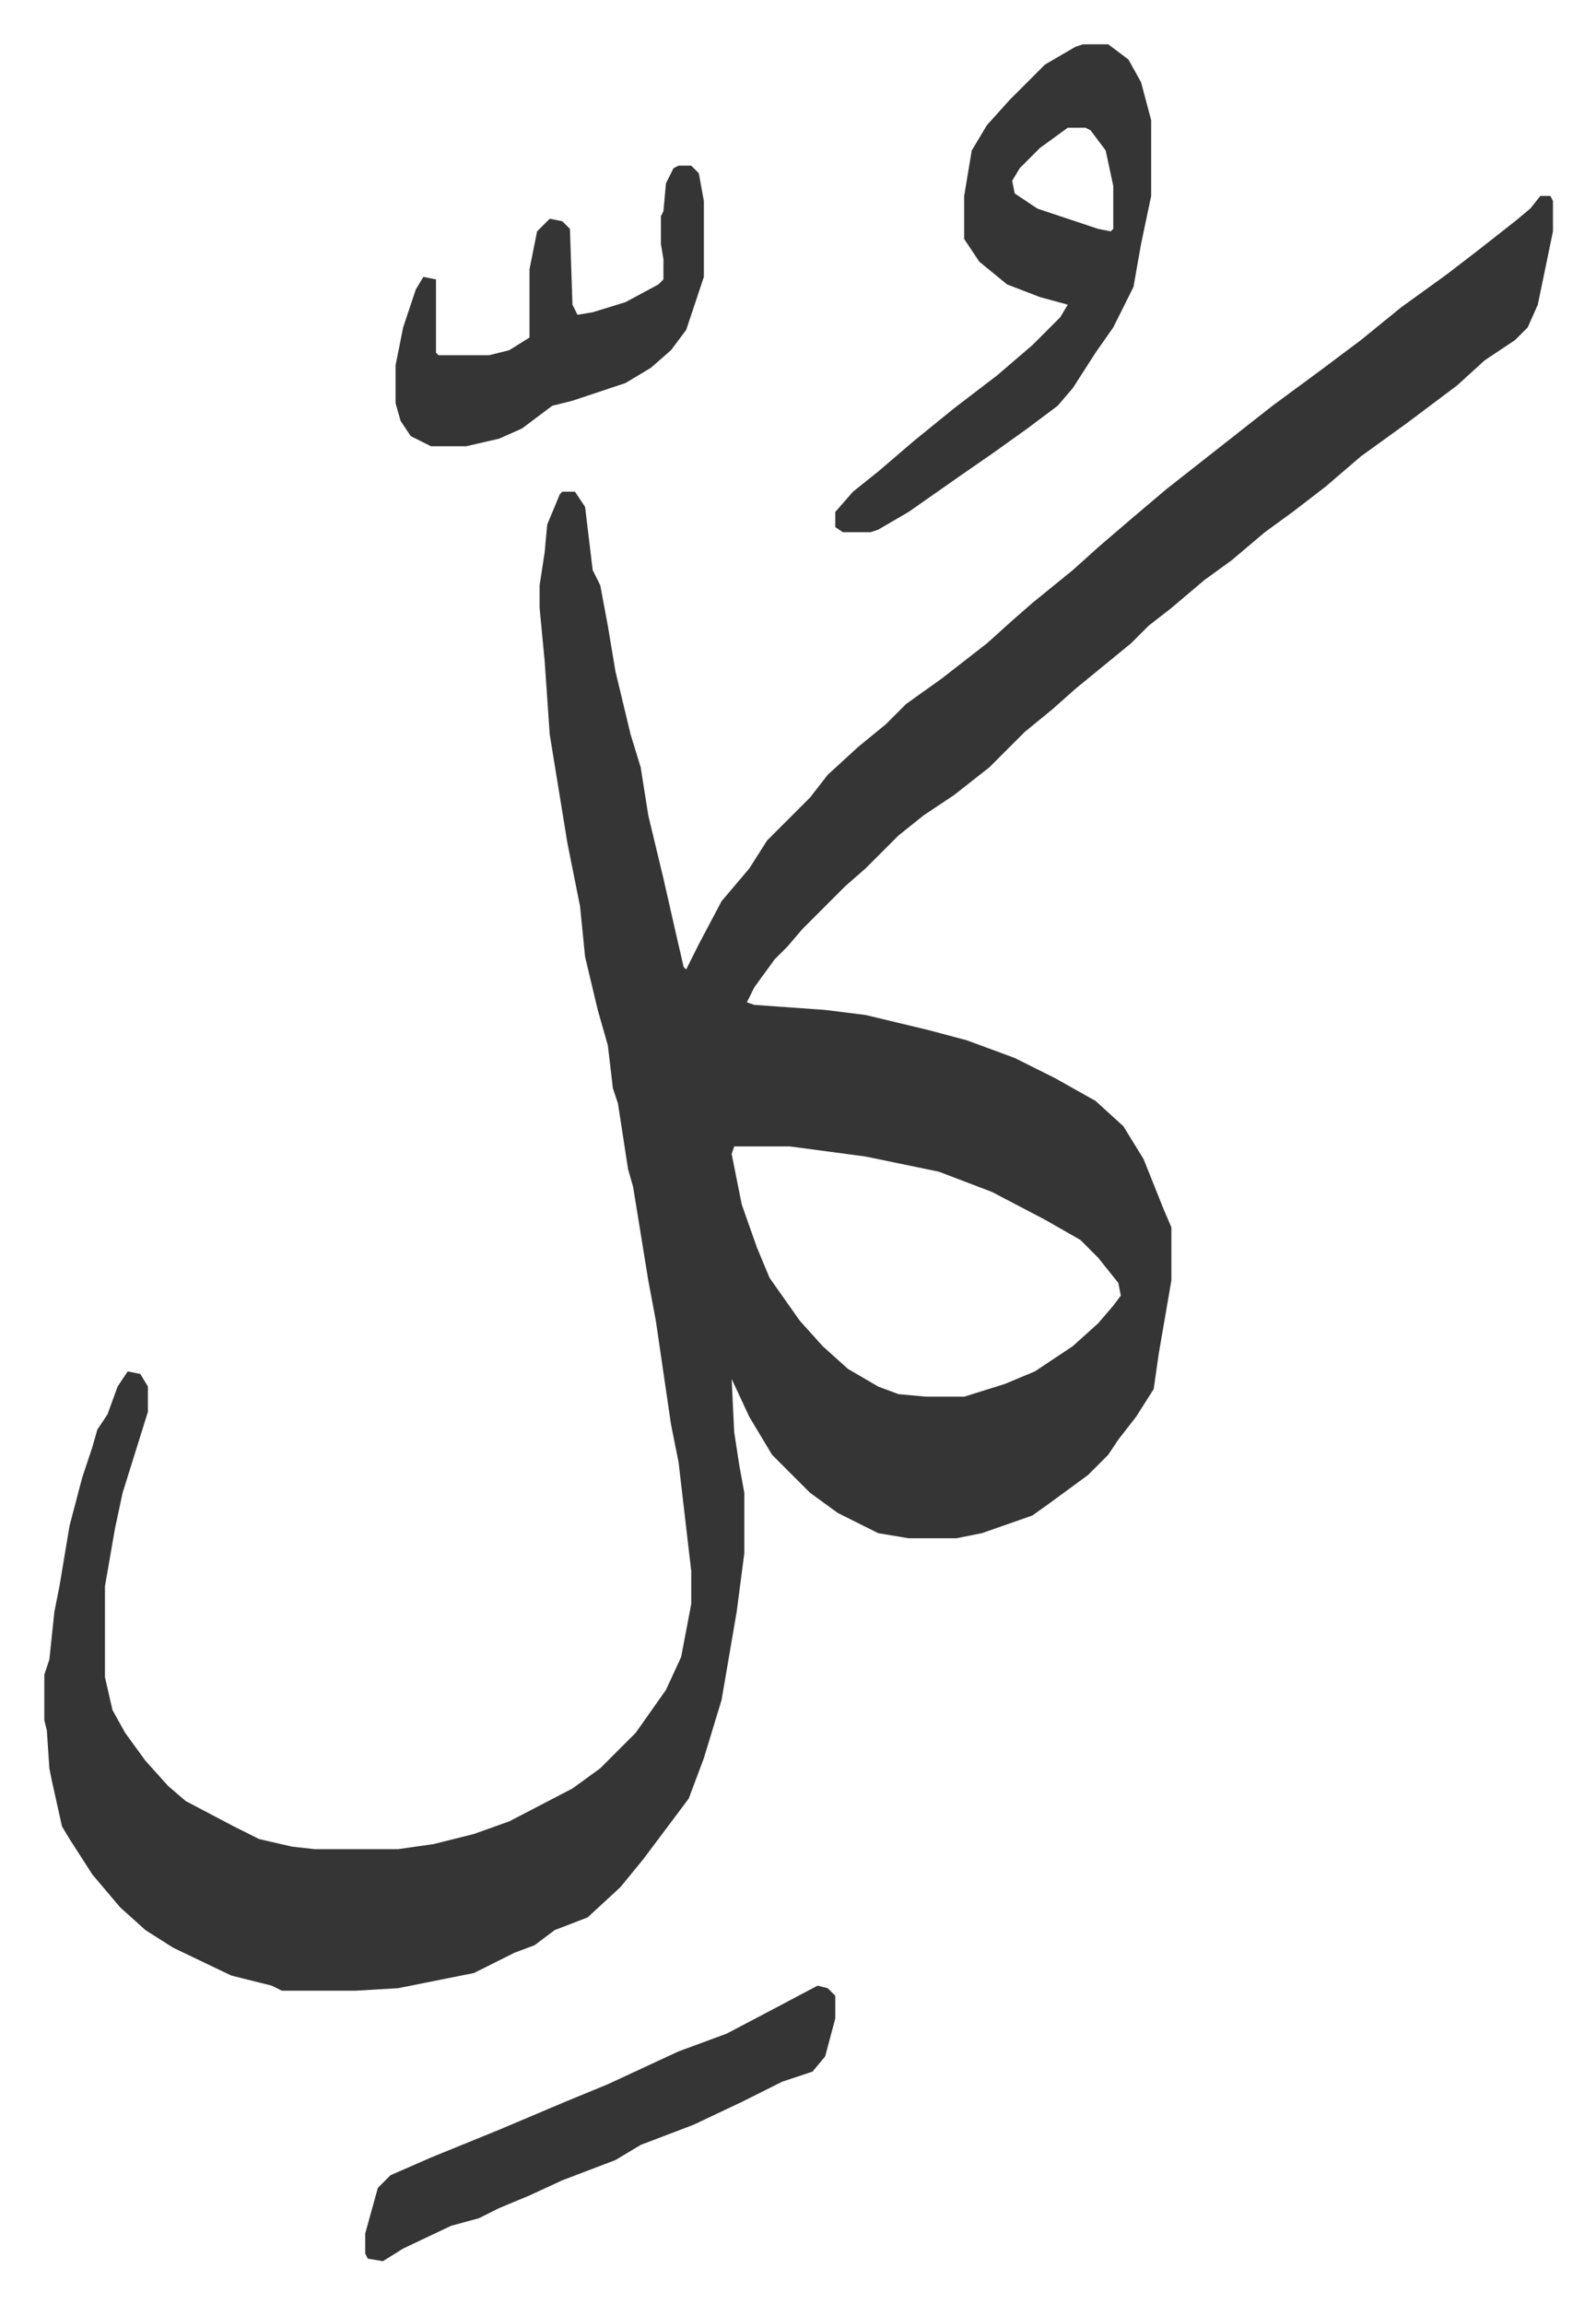
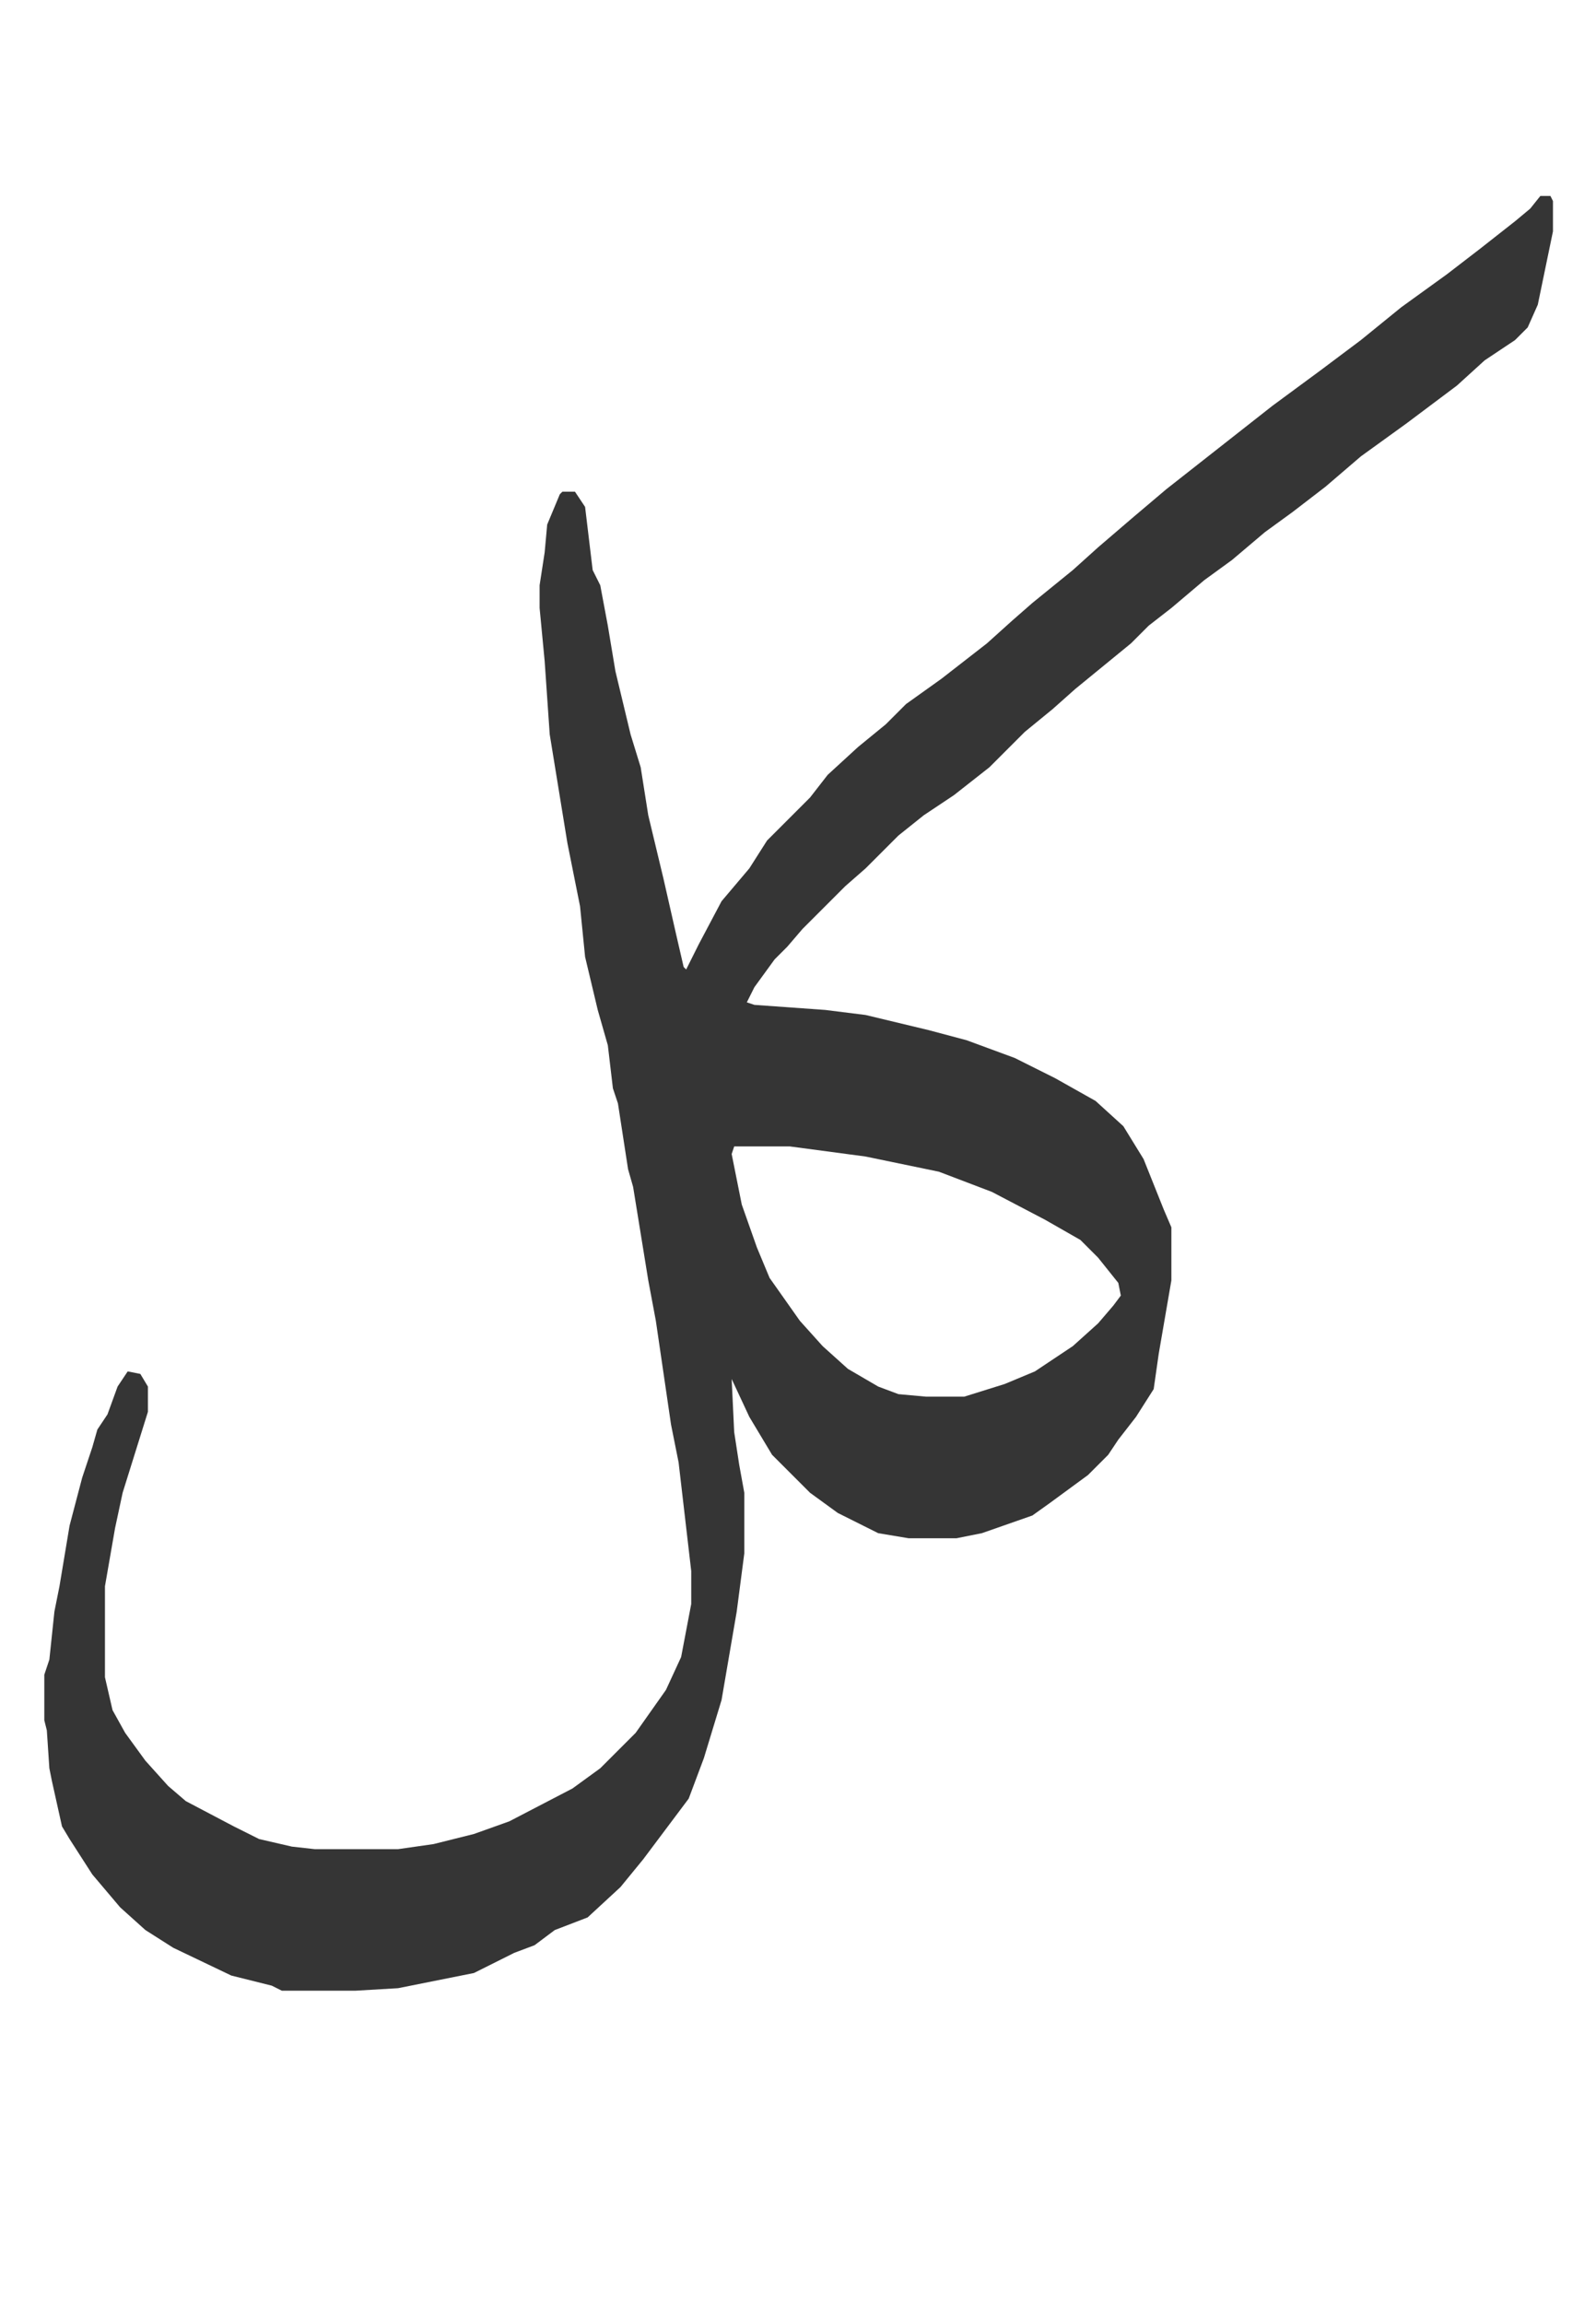
<svg xmlns="http://www.w3.org/2000/svg" role="img" viewBox="-17.53 338.47 631.56 911.56">
-   <path fill="#353535" id="rule_normal" d="M592 416h4l1 2v12l-6 29-4 9-5 5-12 8-11 10-20 15-18 13-14 12-13 10-11 8-13 11-11 8-13 11-9 7-7 7-11 9-11 9-9 8-11 9-14 14-14 11-12 8-10 8-13 13-8 7-17 17-6 7-5 5-8 11-3 6 3 1 28 2 16 2 25 6 15 4 19 7 16 8 16 9 11 10 8 13 8 20 3 7v21l-5 29-2 14-7 11-7 9-4 6-8 8-15 11-7 5-20 7-10 2h-19l-12-2-16-8-11-8-15-15-9-15-7-15 1 21 2 13 2 11v24l-3 23-6 35-7 23-6 16-6 8-12 16-9 11-13 12-13 5-8 6-8 3-16 8-30 6-17 1H94l-4-2-16-4-23-11-11-7-10-9-11-13-9-14-3-5-4-18-1-5-1-15-1-4v-18l2-6 2-19 2-10 4-24 5-19 4-12 2-7 4-6 4-11 4-6 5 1 3 5v10l-5 16-5 16-3 14-4 23v36l3 13 5 9 8 11 9 10 7 6 19 10 10 5 13 3 9 1h33l14-2 16-4 14-5 25-13 11-8 14-14 12-17 6-13 4-21v-13l-5-43-3-15-6-41-3-16-6-37-2-7-4-26-2-6-2-17-4-14-5-21-2-20-5-25-7-43-2-29-2-21v-9l2-13 1-11 5-12 1-1h5l4 6 3 25 3 6 3 16 3 18 6 25 4 13 3 19 6 25 5 22 3 13 1 1 5-10 9-17 11-13 7-11 17-17 7-9 12-11 11-9 8-8 14-10 18-14 10-9 8-7 16-13 10-9 14-12 13-11 14-11 14-11 14-11 19-14 16-12 16-13 18-13 13-10 14-11 6-5zM273 792l-1 3 4 20 6 17 5 12 12 17 9 10 10 9 12 7 8 3 11 1h15l16-5 12-5 15-10 10-9 6-7 3-4-1-5-8-10-7-7-14-8-21-11-21-8-29-6-30-4z" />
-   <path fill="#353535" id="rule_normal" d="M411 356h10l8 6 5 9 4 15v30l-4 19-3 17-8 16-7 10-9 14-6 7-12 9-14 10-13 9-20 14-12 7-3 1h-11l-3-2v-6l7-8 10-8 14-12 16-13 17-13 14-12 11-11 3-5-11-3-13-5-11-9-6-9v-17l3-18 6-10 9-10 14-14 12-7zm-6 33l-11 8-8 8-3 5 1 5 9 6 24 8 5 1 1-1v-17l-3-14-6-8-2-1zm-99 735l4 1 3 3v9l-4 15-5 6-12 4-16 8-19 9-21 8-10 6-21 8-13 6-12 5-8 4-11 3-19 9-8 5-6-1-1-2v-8l5-18 5-5 16-7 27-11 26-11 17-7 28-13 19-7 19-10zm-55-720h5l3 3 2 11v30l-7 21-6 8-8 7-10 6-21 7-8 2-12 9-9 4-13 3h-14l-8-4-4-6-2-7v-15l3-15 5-15 3-5 5 1v29l1 1h20l8-2 8-5v-27l3-15 5-5 5 1 3 3 1 30 2 4 6-1 13-4 13-7 2-2v-8l-1-6v-11l1-2 1-11 3-6z" />
+   <path fill="#353535" id="rule_normal" d="M592 416h4l1 2v12l-6 29-4 9-5 5-12 8-11 10-20 15-18 13-14 12-13 10-11 8-13 11-11 8-13 11-9 7-7 7-11 9-11 9-9 8-11 9-14 14-14 11-12 8-10 8-13 13-8 7-17 17-6 7-5 5-8 11-3 6 3 1 28 2 16 2 25 6 15 4 19 7 16 8 16 9 11 10 8 13 8 20 3 7v21l-5 29-2 14-7 11-7 9-4 6-8 8-15 11-7 5-20 7-10 2h-19l-12-2-16-8-11-8-15-15-9-15-7-15 1 21 2 13 2 11v24l-3 23-6 35-7 23-6 16-6 8-12 16-9 11-13 12-13 5-8 6-8 3-16 8-30 6-17 1H94l-4-2-16-4-23-11-11-7-10-9-11-13-9-14-3-5-4-18-1-5-1-15-1-4v-18l2-6 2-19 2-10 4-24 5-19 4-12 2-7 4-6 4-11 4-6 5 1 3 5v10l-5 16-5 16-3 14-4 23v36l3 13 5 9 8 11 9 10 7 6 19 10 10 5 13 3 9 1h33l14-2 16-4 14-5 25-13 11-8 14-14 12-17 6-13 4-21v-13l-5-43-3-15-6-41-3-16-6-37-2-7-4-26-2-6-2-17-4-14-5-21-2-20-5-25-7-43-2-29-2-21v-9l2-13 1-11 5-12 1-1h5l4 6 3 25 3 6 3 16 3 18 6 25 4 13 3 19 6 25 5 22 3 13 1 1 5-10 9-17 11-13 7-11 17-17 7-9 12-11 11-9 8-8 14-10 18-14 10-9 8-7 16-13 10-9 14-12 13-11 14-11 14-11 14-11 19-14 16-12 16-13 18-13 13-10 14-11 6-5M273 792l-1 3 4 20 6 17 5 12 12 17 9 10 10 9 12 7 8 3 11 1h15l16-5 12-5 15-10 10-9 6-7 3-4-1-5-8-10-7-7-14-8-21-11-21-8-29-6-30-4z" />
</svg>